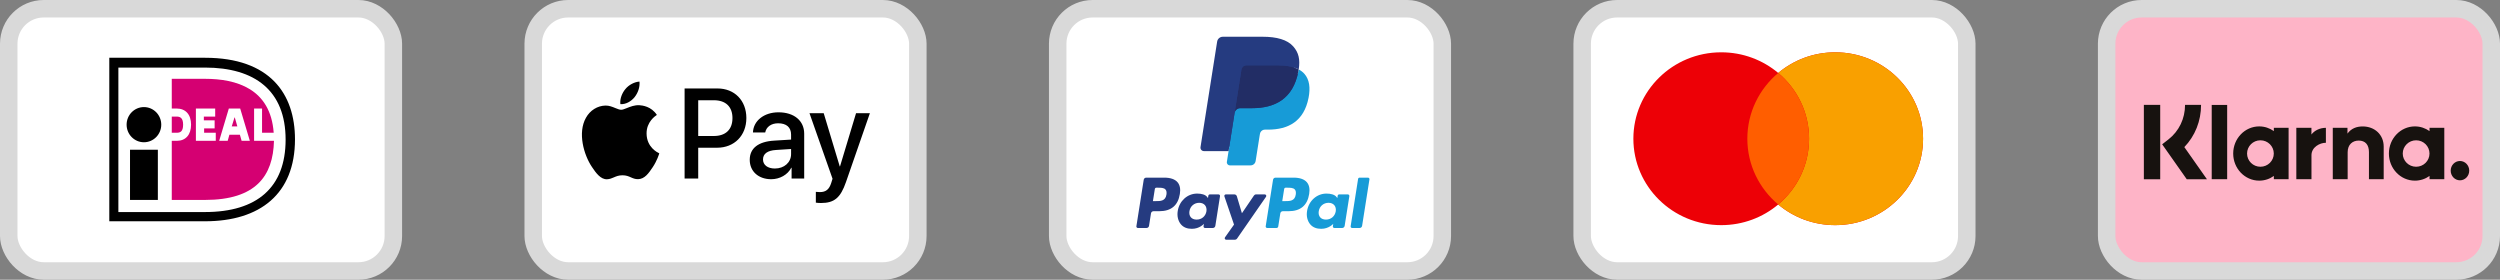
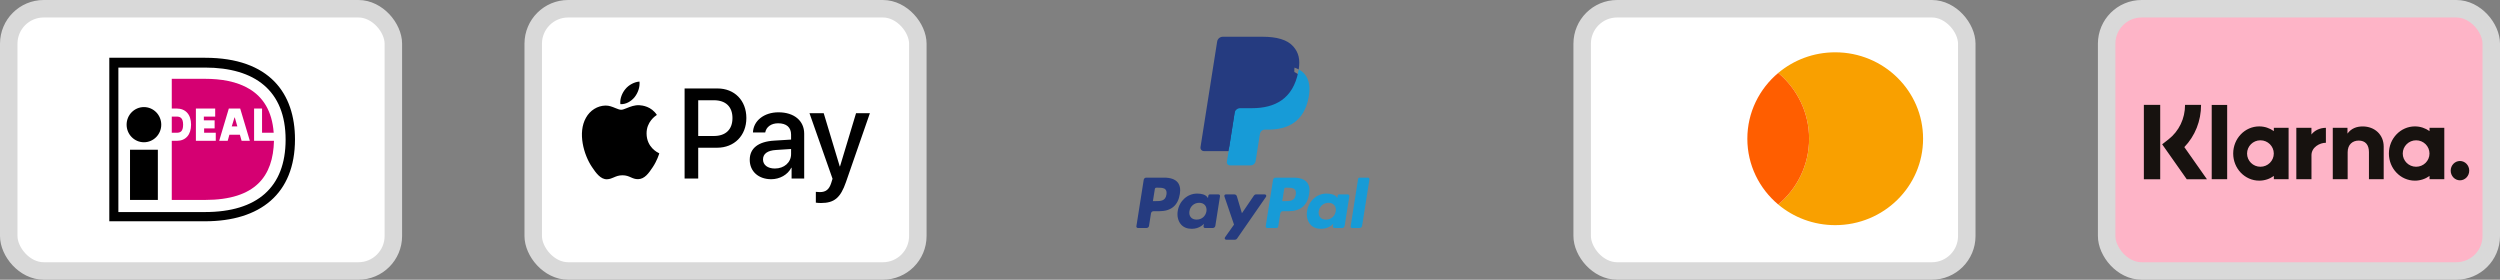
<svg xmlns="http://www.w3.org/2000/svg" width="143" height="16" viewBox="0 0 143 16" fill="none">
  <rect x="0" y="0" width="143" height="16" fill="#808080" stroke="none" />
  <rect x="0.5" y="0.5" width="22" height="15" rx="2" fill="white" stroke="#D9D9D9" />
  <path fill-rule="evenodd" clip-rule="evenodd" d="M6.252 3.304H11.725C15.444 3.304 16.873 5.366 16.873 7.972C16.873 11.09 14.875 12.657 11.725 12.657H6.252V3.304ZM6.771 3.865V12.129H11.725C14.713 12.129 16.337 10.711 16.337 7.989C16.337 5.185 14.583 3.865 11.725 3.865H6.771ZM8.233 8.137C8.78 8.137 9.224 7.687 9.224 7.131C9.224 6.575 8.78 6.125 8.233 6.125C7.686 6.125 7.242 6.575 7.242 7.131C7.242 7.687 7.686 8.137 8.233 8.137ZM7.437 8.566H9.029V11.436H7.437V8.566Z" fill="black" />
  <path fill-rule="evenodd" clip-rule="evenodd" d="M14.534 6.207H14.989V7.593H15.655C15.476 5.069 13.511 4.508 11.725 4.508H9.825V6.207H10.101C10.62 6.207 10.929 6.554 10.929 7.131C10.929 7.708 10.62 8.055 10.117 8.055H9.825V11.436H11.725C14.632 11.436 15.623 10.067 15.671 8.055H14.534V6.207ZM12.342 7.593V8.055H11.205V6.207H12.309V6.669H11.66V6.884H12.277V7.345H11.676V7.593H12.342ZM12.537 8.055L13.089 6.207H13.739L14.291 8.055H13.82L13.722 7.708H13.121L13.024 8.055H12.537ZM13.256 7.23H13.251V7.246L13.256 7.23ZM13.256 7.23H13.576L13.43 6.718H13.414L13.256 7.23ZM9.825 7.593V6.669H10.101C10.279 6.669 10.474 6.718 10.474 7.131C10.474 7.543 10.296 7.593 10.101 7.593H9.825Z" fill="#D50072" />
  <rect x="30.5" y="0.5" width="22" height="15" rx="2" fill="white" stroke="#D9D9D9" />
  <path fill-rule="evenodd" clip-rule="evenodd" d="M35.485 5.955C35.794 5.982 36.102 5.797 36.295 5.562C36.485 5.321 36.611 4.997 36.579 4.667C36.305 4.68 35.967 4.852 35.774 5.093C35.597 5.301 35.446 5.638 35.485 5.955ZM39.159 10.211V5.06H41.041C42.013 5.06 42.692 5.747 42.692 6.752C42.692 7.756 42 8.45 41.016 8.45H39.938V10.211H39.159ZM36.575 6.018C36.303 6.002 36.055 6.102 35.854 6.183C35.725 6.235 35.616 6.279 35.533 6.279C35.44 6.279 35.326 6.233 35.198 6.181C35.031 6.112 34.839 6.034 34.639 6.038C34.178 6.045 33.75 6.312 33.516 6.738C33.033 7.591 33.39 8.853 33.857 9.547C34.085 9.891 34.358 10.267 34.719 10.254C34.877 10.248 34.992 10.198 35.109 10.147C35.245 10.088 35.386 10.026 35.607 10.026C35.82 10.026 35.955 10.086 36.084 10.143C36.208 10.198 36.326 10.251 36.501 10.248C36.875 10.241 37.109 9.904 37.338 9.56C37.584 9.191 37.693 8.831 37.709 8.777L37.711 8.77C37.711 8.77 37.708 8.769 37.703 8.766L37.702 8.766L37.702 8.766C37.62 8.727 36.99 8.431 36.984 7.637C36.978 6.971 37.484 6.633 37.563 6.58L37.563 6.58L37.563 6.58C37.568 6.577 37.571 6.574 37.573 6.573C37.251 6.084 36.749 6.031 36.575 6.018ZM44.114 10.251C44.603 10.251 45.057 9.996 45.263 9.593H45.279V10.211H46V7.647C46 6.904 45.42 6.424 44.529 6.424C43.702 6.424 43.091 6.91 43.069 7.578H43.77C43.828 7.26 44.114 7.052 44.507 7.052C44.983 7.052 45.25 7.28 45.25 7.7V7.984L44.278 8.044C43.374 8.1 42.885 8.48 42.885 9.141C42.885 9.808 43.39 10.251 44.114 10.251ZM44.323 9.639C43.908 9.639 43.644 9.435 43.644 9.121C43.644 8.797 43.899 8.609 44.384 8.579L45.25 8.523V8.813C45.25 9.296 44.851 9.639 44.323 9.639ZM48.39 10.413C48.078 11.315 47.721 11.612 46.962 11.612C46.904 11.612 46.711 11.605 46.666 11.592V10.974C46.714 10.981 46.833 10.988 46.894 10.988C47.238 10.988 47.431 10.839 47.55 10.452L47.621 10.224L46.302 6.474H47.116L48.033 9.517H48.049L48.966 6.474H49.758L48.39 10.413ZM39.938 5.734H40.835C41.511 5.734 41.897 6.104 41.897 6.755C41.897 7.406 41.511 7.779 40.832 7.779H39.938V5.734Z" fill="black" />
-   <rect x="60.5" y="0.5" width="22" height="15" rx="2" fill="white" stroke="#D9D9D9" />
  <path fill-rule="evenodd" clip-rule="evenodd" d="M66.6 10.161H65.563C65.492 10.161 65.432 10.212 65.421 10.282L65.001 12.942C64.993 12.994 65.033 13.041 65.087 13.041H65.582C65.653 13.041 65.713 12.99 65.724 12.92L65.837 12.202C65.848 12.132 65.909 12.081 65.98 12.081H66.308C66.991 12.081 67.385 11.75 67.488 11.095C67.535 10.808 67.49 10.583 67.356 10.425C67.209 10.252 66.947 10.161 66.6 10.161ZM66.72 11.132C66.663 11.504 66.379 11.504 66.104 11.504H65.947L66.057 10.809C66.064 10.767 66.1 10.736 66.142 10.736H66.214C66.401 10.736 66.578 10.736 66.669 10.843C66.724 10.907 66.74 11.001 66.72 11.132ZM69.7 11.12H69.203C69.161 11.12 69.125 11.151 69.118 11.193L69.096 11.332L69.061 11.281C68.954 11.126 68.714 11.073 68.475 11.073C67.926 11.073 67.457 11.489 67.366 12.072C67.319 12.363 67.386 12.641 67.551 12.835C67.702 13.013 67.919 13.088 68.177 13.088C68.619 13.088 68.864 12.803 68.864 12.803L68.842 12.941C68.833 12.994 68.874 13.041 68.927 13.041H69.374C69.445 13.041 69.505 12.99 69.517 12.92L69.785 11.22C69.794 11.168 69.753 11.12 69.7 11.12ZM69.008 12.087C68.96 12.37 68.735 12.561 68.448 12.561C68.303 12.561 68.188 12.514 68.114 12.427C68.041 12.34 68.013 12.216 68.036 12.078C68.081 11.797 68.31 11.6 68.593 11.6C68.734 11.6 68.848 11.647 68.924 11.735C68.999 11.825 69.029 11.949 69.008 12.087ZM71.846 11.12H72.345C72.415 11.12 72.456 11.198 72.416 11.256L70.756 13.652C70.729 13.69 70.685 13.713 70.638 13.713H70.139C70.069 13.713 70.028 13.634 70.069 13.577L70.586 12.847L70.036 11.234C70.017 11.178 70.058 11.12 70.118 11.12H70.608C70.672 11.12 70.728 11.162 70.747 11.223L71.038 12.197L71.727 11.183C71.754 11.144 71.798 11.12 71.846 11.12Z" fill="#253B80" />
  <path fill-rule="evenodd" clip-rule="evenodd" d="M77.257 12.942L77.683 10.234C77.689 10.192 77.725 10.161 77.768 10.161H78.247C78.3 10.161 78.341 10.208 78.332 10.26L77.912 12.92C77.901 12.99 77.841 13.041 77.77 13.041H77.342C77.289 13.041 77.249 12.994 77.257 12.942ZM73.997 10.161H72.96C72.889 10.161 72.829 10.212 72.818 10.282L72.398 12.942C72.39 12.994 72.431 13.041 72.484 13.041H73.016C73.065 13.041 73.108 13.005 73.115 12.956L73.234 12.202C73.245 12.132 73.306 12.081 73.377 12.081H73.705C74.388 12.081 74.782 11.75 74.885 11.095C74.932 10.808 74.887 10.583 74.753 10.425C74.606 10.252 74.344 10.161 73.997 10.161ZM74.117 11.132C74.061 11.504 73.776 11.504 73.501 11.504H73.345L73.455 10.809C73.461 10.767 73.497 10.736 73.54 10.736H73.612C73.799 10.736 73.976 10.736 74.067 10.843C74.121 10.907 74.138 11.001 74.117 11.132ZM77.097 11.12H76.601C76.558 11.12 76.522 11.151 76.516 11.193L76.494 11.332L76.459 11.281C76.351 11.126 76.112 11.073 75.872 11.073C75.324 11.073 74.855 11.489 74.764 12.072C74.716 12.363 74.784 12.641 74.948 12.835C75.1 13.013 75.317 13.088 75.574 13.088C76.016 13.088 76.261 12.803 76.261 12.803L76.239 12.941C76.231 12.994 76.272 13.041 76.325 13.041H76.772C76.843 13.041 76.903 12.99 76.914 12.92L77.183 11.22C77.191 11.168 77.15 11.12 77.097 11.12ZM76.405 12.087C76.357 12.37 76.132 12.561 75.845 12.561C75.701 12.561 75.585 12.514 75.511 12.427C75.438 12.34 75.41 12.216 75.433 12.078C75.478 11.797 75.707 11.6 75.99 11.6C76.131 11.6 76.245 11.647 76.321 11.735C76.397 11.825 76.427 11.949 76.405 12.087Z" fill="#179BD7" />
  <path d="M70.438 9.209L70.566 8.399L70.282 8.393H68.925L69.868 2.417C69.871 2.399 69.88 2.382 69.894 2.37C69.908 2.358 69.926 2.352 69.944 2.352H72.231C72.99 2.352 73.514 2.51 73.788 2.821C73.916 2.968 73.998 3.12 74.037 3.289C74.079 3.465 74.079 3.676 74.039 3.933L74.036 3.952V4.117L74.164 4.189C74.272 4.247 74.358 4.312 74.424 4.387C74.533 4.513 74.604 4.671 74.634 4.86C74.665 5.054 74.655 5.284 74.604 5.545C74.546 5.846 74.451 6.107 74.323 6.321C74.206 6.519 74.056 6.682 73.879 6.809C73.709 6.929 73.507 7.021 73.279 7.079C73.058 7.137 72.807 7.166 72.531 7.166H72.353C72.225 7.166 72.102 7.212 72.005 7.294C71.907 7.378 71.843 7.492 71.823 7.618L71.81 7.691L71.585 9.118L71.574 9.17C71.572 9.187 71.567 9.195 71.56 9.201C71.554 9.206 71.545 9.209 71.537 9.209H70.438Z" fill="#253B80" />
  <path d="M74.285 3.971C74.279 4.015 74.271 4.059 74.262 4.105C73.96 5.654 72.929 6.188 71.611 6.188H70.94C70.779 6.188 70.643 6.305 70.618 6.464L70.275 8.643L70.177 9.26C70.161 9.365 70.242 9.459 70.347 9.459H71.537C71.678 9.459 71.797 9.356 71.82 9.217L71.831 9.157L72.055 7.735L72.07 7.657C72.092 7.518 72.212 7.415 72.352 7.415H72.53C73.683 7.415 74.586 6.947 74.85 5.593C74.96 5.027 74.903 4.555 74.611 4.222C74.523 4.122 74.413 4.039 74.285 3.971Z" fill="#179BD7" />
-   <path d="M73.97 3.845C73.924 3.832 73.876 3.82 73.828 3.809C73.778 3.798 73.728 3.789 73.677 3.78C73.496 3.751 73.297 3.737 73.085 3.737H71.293C71.249 3.737 71.207 3.747 71.169 3.765C71.087 3.805 71.025 3.883 71.01 3.979L70.629 6.394L70.618 6.464C70.643 6.305 70.779 6.188 70.94 6.188H71.611C72.929 6.188 73.96 5.653 74.262 4.105C74.271 4.059 74.278 4.015 74.285 3.971C74.209 3.931 74.126 3.896 74.037 3.867C74.016 3.859 73.993 3.852 73.97 3.845Z" fill="#222D65" />
  <path d="M71.01 3.979C71.025 3.883 71.087 3.805 71.169 3.765C71.207 3.747 71.249 3.737 71.293 3.737H73.085C73.298 3.737 73.496 3.751 73.677 3.781C73.728 3.789 73.779 3.798 73.828 3.809C73.876 3.82 73.924 3.832 73.97 3.846C73.993 3.852 74.016 3.86 74.038 3.867C74.127 3.896 74.209 3.931 74.286 3.971C74.375 3.399 74.285 3.009 73.975 2.657C73.635 2.268 73.019 2.102 72.231 2.102H69.945C69.784 2.102 69.646 2.219 69.621 2.378L68.669 8.416C68.65 8.535 68.742 8.643 68.863 8.643H70.275L70.629 6.394L71.01 3.979Z" fill="#253B80" />
  <rect x="90.5" y="0.5" width="22" height="15" rx="2" fill="white" stroke="#D9D9D9" />
-   <path fill-rule="evenodd" clip-rule="evenodd" d="M101.714 11.697C100.837 12.434 99.698 12.878 98.454 12.878C95.679 12.878 93.429 10.665 93.429 7.935C93.429 5.205 95.679 2.992 98.454 2.992C99.698 2.992 100.837 3.437 101.714 4.173C102.592 3.437 103.73 2.992 104.974 2.992C107.75 2.992 110 5.205 110 7.935C110 10.665 107.75 12.878 104.974 12.878C103.73 12.878 102.592 12.434 101.714 11.697Z" fill="#ED0006" />
  <path fill-rule="evenodd" clip-rule="evenodd" d="M101.714 11.697C102.795 10.791 103.48 9.442 103.48 7.935C103.48 6.429 102.795 5.08 101.714 4.173C102.592 3.437 103.73 2.992 104.974 2.992C107.75 2.992 110 5.205 110 7.935C110 10.665 107.75 12.878 104.974 12.878C103.73 12.878 102.592 12.434 101.714 11.697Z" fill="#F9A000" />
  <path fill-rule="evenodd" clip-rule="evenodd" d="M101.714 11.697C102.795 10.791 103.48 9.442 103.48 7.935C103.48 6.429 102.795 5.08 101.714 4.173C100.634 5.08 99.948 6.429 99.948 7.935C99.948 9.442 100.634 10.791 101.714 11.697Z" fill="#FF5E00" />
  <rect x="120.5" y="0.5" width="22" height="15" rx="2" fill="#FEB4C7" stroke="#D9D9D9" />
  <path fill-rule="evenodd" clip-rule="evenodd" d="M123.564 10.253H122.629V6H123.564V10.253ZM125.901 6H124.985C124.985 6.783 124.64 7.501 124.039 7.971L123.676 8.254L125.082 10.253H126.237L124.944 8.414C125.557 7.777 125.901 6.921 125.901 6ZM127.394 10.252H126.51V6.001H127.394V10.252ZM130.064 7.311V7.499C129.826 7.33 129.538 7.23 129.227 7.23C128.406 7.23 127.739 7.925 127.739 8.782C127.739 9.639 128.406 10.333 129.227 10.333C129.538 10.333 129.826 10.234 130.064 10.064V10.252H130.908V7.311H130.064ZM130.061 8.782C130.061 9.2 129.719 9.538 129.296 9.538C128.874 9.538 128.532 9.2 128.532 8.782C128.532 8.364 128.874 8.025 129.296 8.025C129.719 8.025 130.061 8.364 130.061 8.782ZM138.97 7.499V7.311H139.814V10.252H138.97V10.064C138.731 10.234 138.443 10.333 138.133 10.333C137.311 10.333 136.645 9.639 136.645 8.782C136.645 7.925 137.311 7.23 138.133 7.23C138.443 7.23 138.731 7.33 138.97 7.499ZM138.202 9.538C138.625 9.538 138.967 9.2 138.967 8.782C138.967 8.364 138.625 8.025 138.202 8.025C137.78 8.025 137.437 8.364 137.437 8.782C137.437 9.2 137.78 9.538 138.202 9.538ZM135.145 7.232C134.808 7.232 134.489 7.341 134.275 7.643V7.312H133.435V10.252H134.286V8.707C134.286 8.26 134.573 8.041 134.919 8.041C135.29 8.041 135.504 8.272 135.504 8.701V10.252H136.347V8.382C136.347 7.698 135.825 7.232 135.145 7.232ZM132.214 7.311V7.694C132.383 7.465 132.699 7.311 133.041 7.311V8.167L133.037 8.167L133.031 8.167C132.697 8.167 132.216 8.416 132.216 8.879V10.252H131.35V7.311H132.214ZM140.18 9.761C140.18 9.456 140.417 9.209 140.71 9.209C141.003 9.209 141.24 9.456 141.24 9.761C141.24 10.066 141.003 10.314 140.71 10.314C140.417 10.314 140.18 10.066 140.18 9.761Z" fill="#17120F" />
</svg>